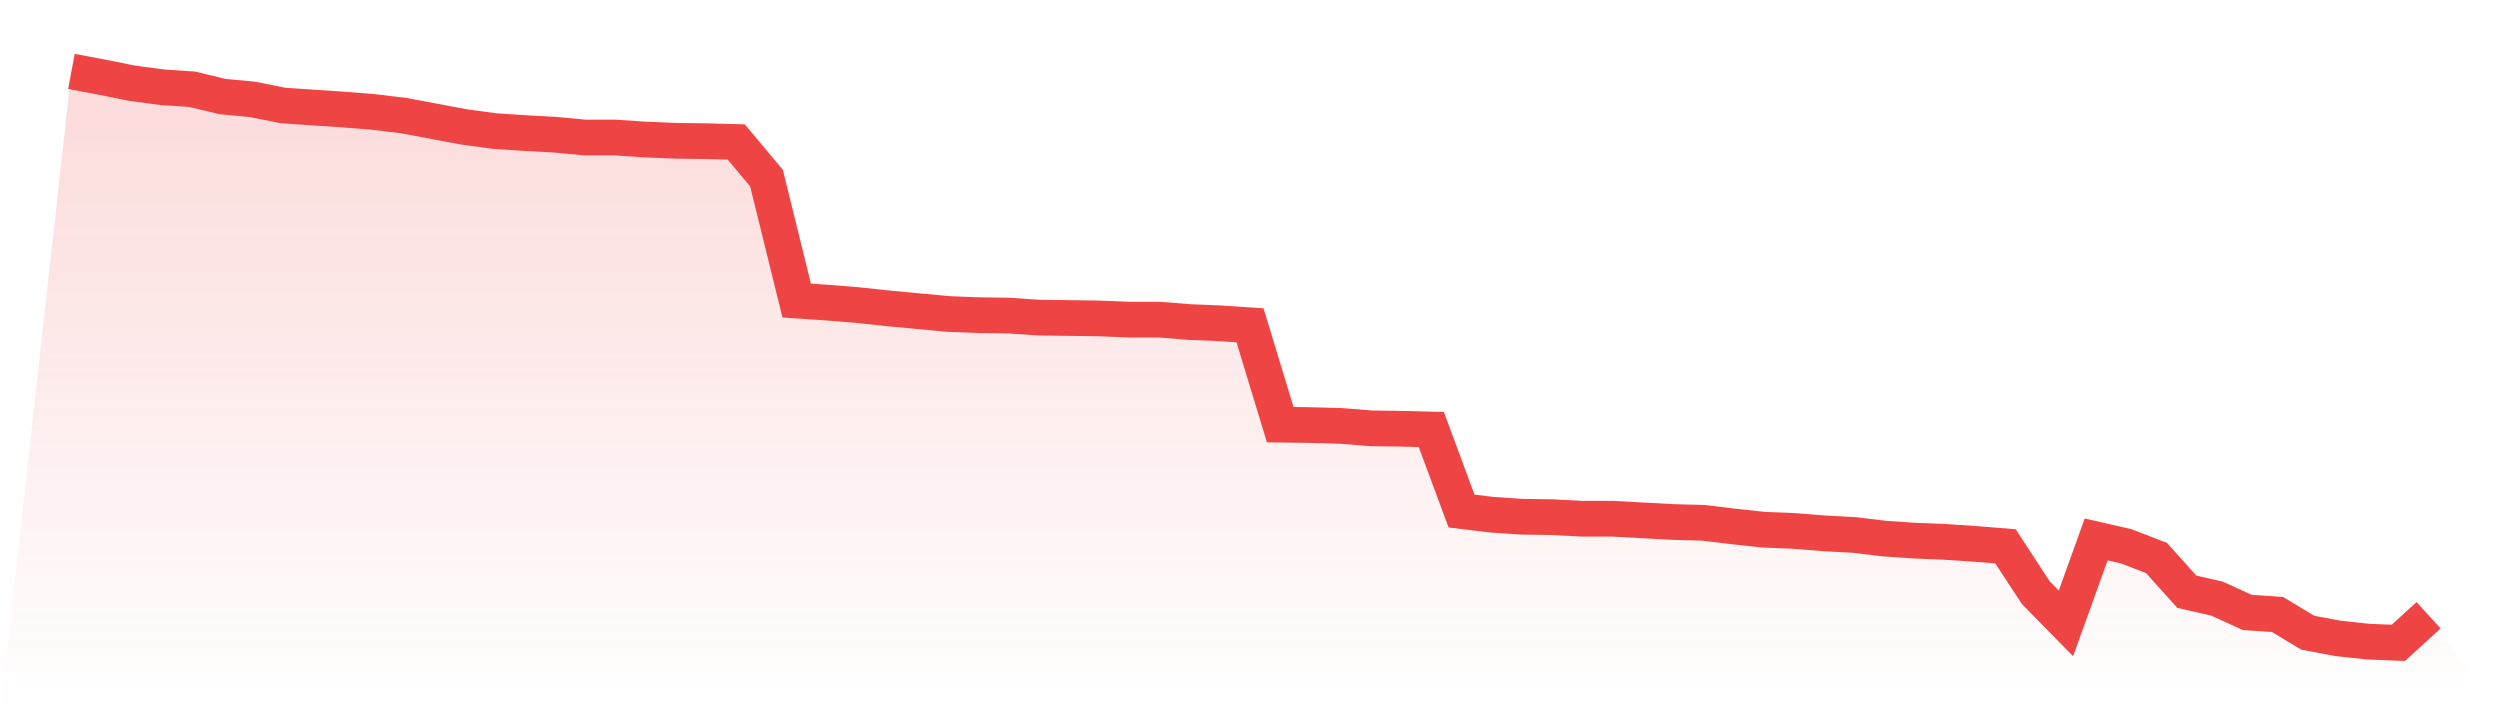
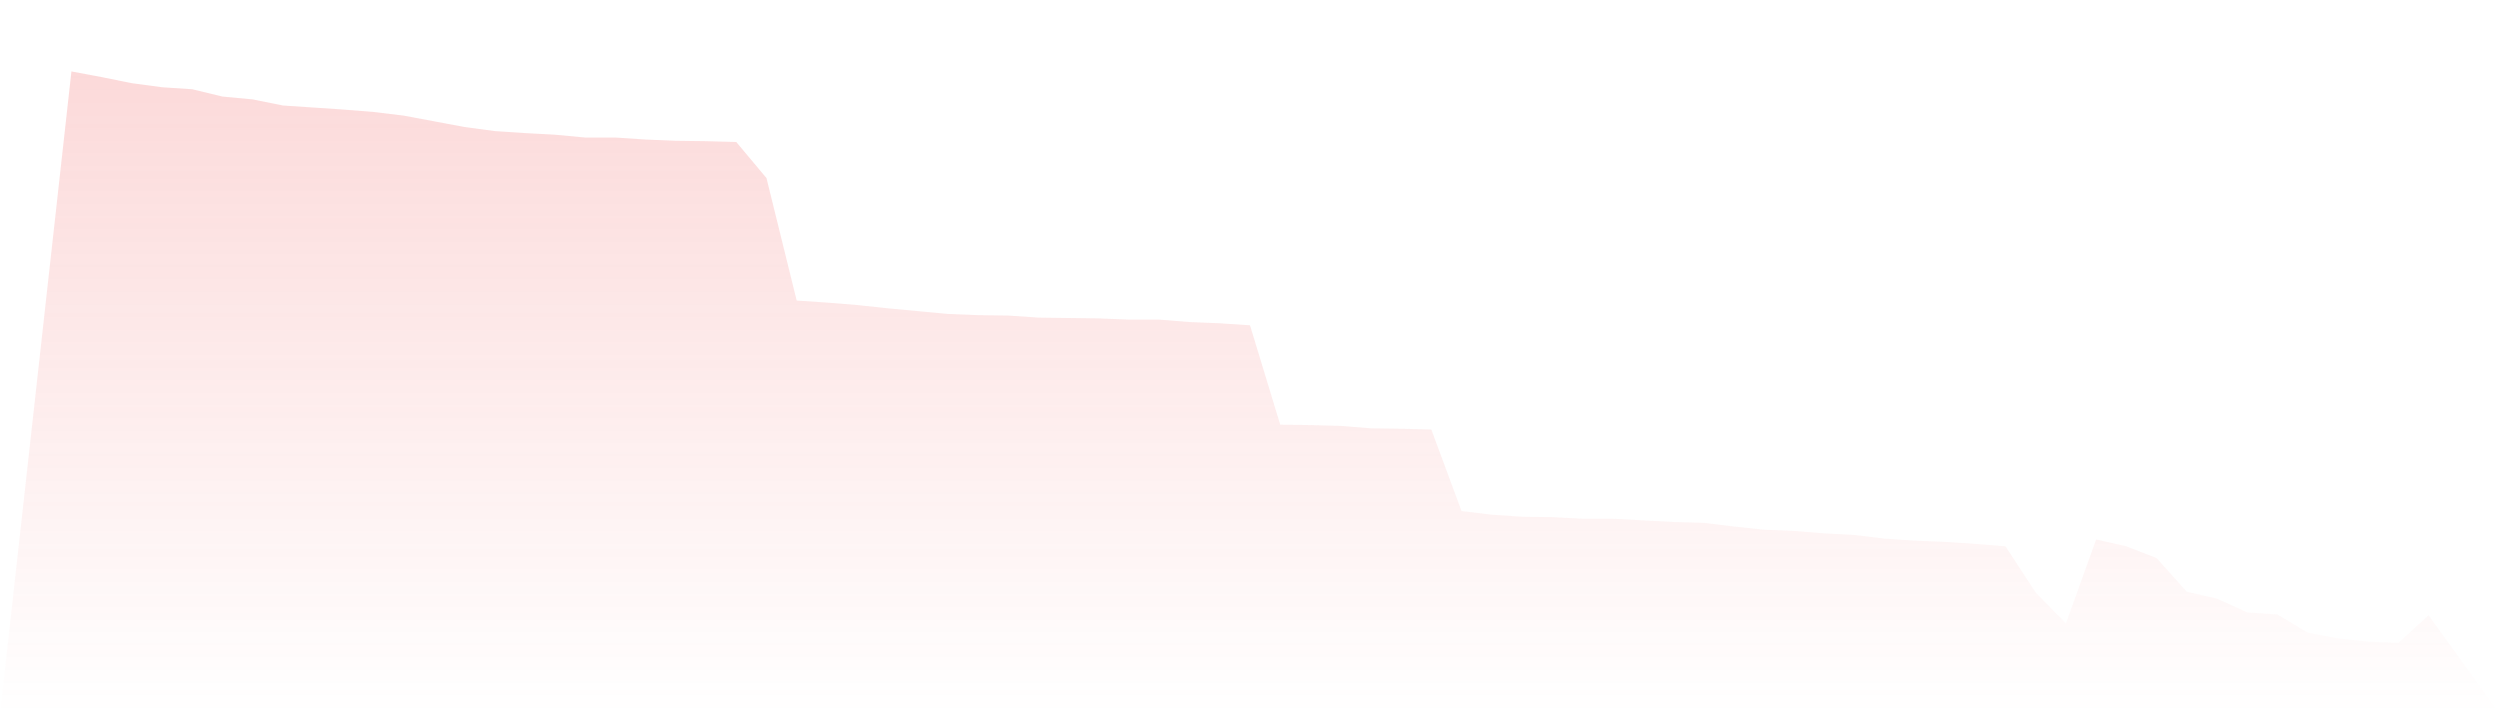
<svg xmlns="http://www.w3.org/2000/svg" viewBox="0 0 140 40">
  <defs>
    <linearGradient id="gradient" x1="0" x2="0" y1="0" y2="1">
      <stop offset="0%" stop-color="#ef4444" stop-opacity="0.2" />
      <stop offset="100%" stop-color="#ef4444" stop-opacity="0" />
    </linearGradient>
  </defs>
  <path d="M4,4 L4,4 L5.692,4.318 L7.385,4.659 L9.077,4.886 L10.769,4.999 L12.462,5.408 L14.154,5.567 L15.846,5.908 L17.538,6.021 L19.231,6.135 L20.923,6.271 L22.615,6.476 L24.308,6.793 L26,7.111 L27.692,7.339 L29.385,7.452 L31.077,7.543 L32.769,7.702 L34.462,7.702 L36.154,7.815 L37.846,7.884 L39.538,7.906 L41.231,7.952 L42.923,9.973 L44.615,16.832 L46.308,16.945 L48,17.082 L49.692,17.263 L51.385,17.422 L53.077,17.581 L54.769,17.649 L56.462,17.672 L58.154,17.786 L59.846,17.808 L61.538,17.831 L63.231,17.899 L64.923,17.899 L66.615,18.035 L68.308,18.104 L70,18.217 L71.692,23.781 L73.385,23.804 L75.077,23.85 L76.769,23.986 L78.462,24.009 L80.154,24.054 L81.846,28.619 L83.538,28.823 L85.231,28.937 L86.923,28.96 L88.615,29.05 L90.308,29.05 L92,29.141 L93.692,29.232 L95.385,29.278 L97.077,29.482 L98.769,29.664 L100.462,29.732 L102.154,29.868 L103.846,29.959 L105.538,30.163 L107.231,30.277 L108.923,30.345 L110.615,30.458 L112.308,30.595 L114,33.184 L115.692,34.91 L117.385,30.209 L119.077,30.595 L120.769,31.253 L122.462,33.138 L124.154,33.524 L125.846,34.297 L127.538,34.41 L129.231,35.432 L130.923,35.75 L132.615,35.932 L134.308,36 L136,34.456 L140,40 L0,40 z" fill="url(#gradient)" />
-   <path d="M4,4 L4,4 L5.692,4.318 L7.385,4.659 L9.077,4.886 L10.769,4.999 L12.462,5.408 L14.154,5.567 L15.846,5.908 L17.538,6.021 L19.231,6.135 L20.923,6.271 L22.615,6.476 L24.308,6.793 L26,7.111 L27.692,7.339 L29.385,7.452 L31.077,7.543 L32.769,7.702 L34.462,7.702 L36.154,7.815 L37.846,7.884 L39.538,7.906 L41.231,7.952 L42.923,9.973 L44.615,16.832 L46.308,16.945 L48,17.082 L49.692,17.263 L51.385,17.422 L53.077,17.581 L54.769,17.649 L56.462,17.672 L58.154,17.786 L59.846,17.808 L61.538,17.831 L63.231,17.899 L64.923,17.899 L66.615,18.035 L68.308,18.104 L70,18.217 L71.692,23.781 L73.385,23.804 L75.077,23.85 L76.769,23.986 L78.462,24.009 L80.154,24.054 L81.846,28.619 L83.538,28.823 L85.231,28.937 L86.923,28.96 L88.615,29.05 L90.308,29.05 L92,29.141 L93.692,29.232 L95.385,29.278 L97.077,29.482 L98.769,29.664 L100.462,29.732 L102.154,29.868 L103.846,29.959 L105.538,30.163 L107.231,30.277 L108.923,30.345 L110.615,30.458 L112.308,30.595 L114,33.184 L115.692,34.91 L117.385,30.209 L119.077,30.595 L120.769,31.253 L122.462,33.138 L124.154,33.524 L125.846,34.297 L127.538,34.41 L129.231,35.432 L130.923,35.75 L132.615,35.932 L134.308,36 L136,34.456" fill="none" stroke="#ef4444" stroke-width="2" />
</svg>